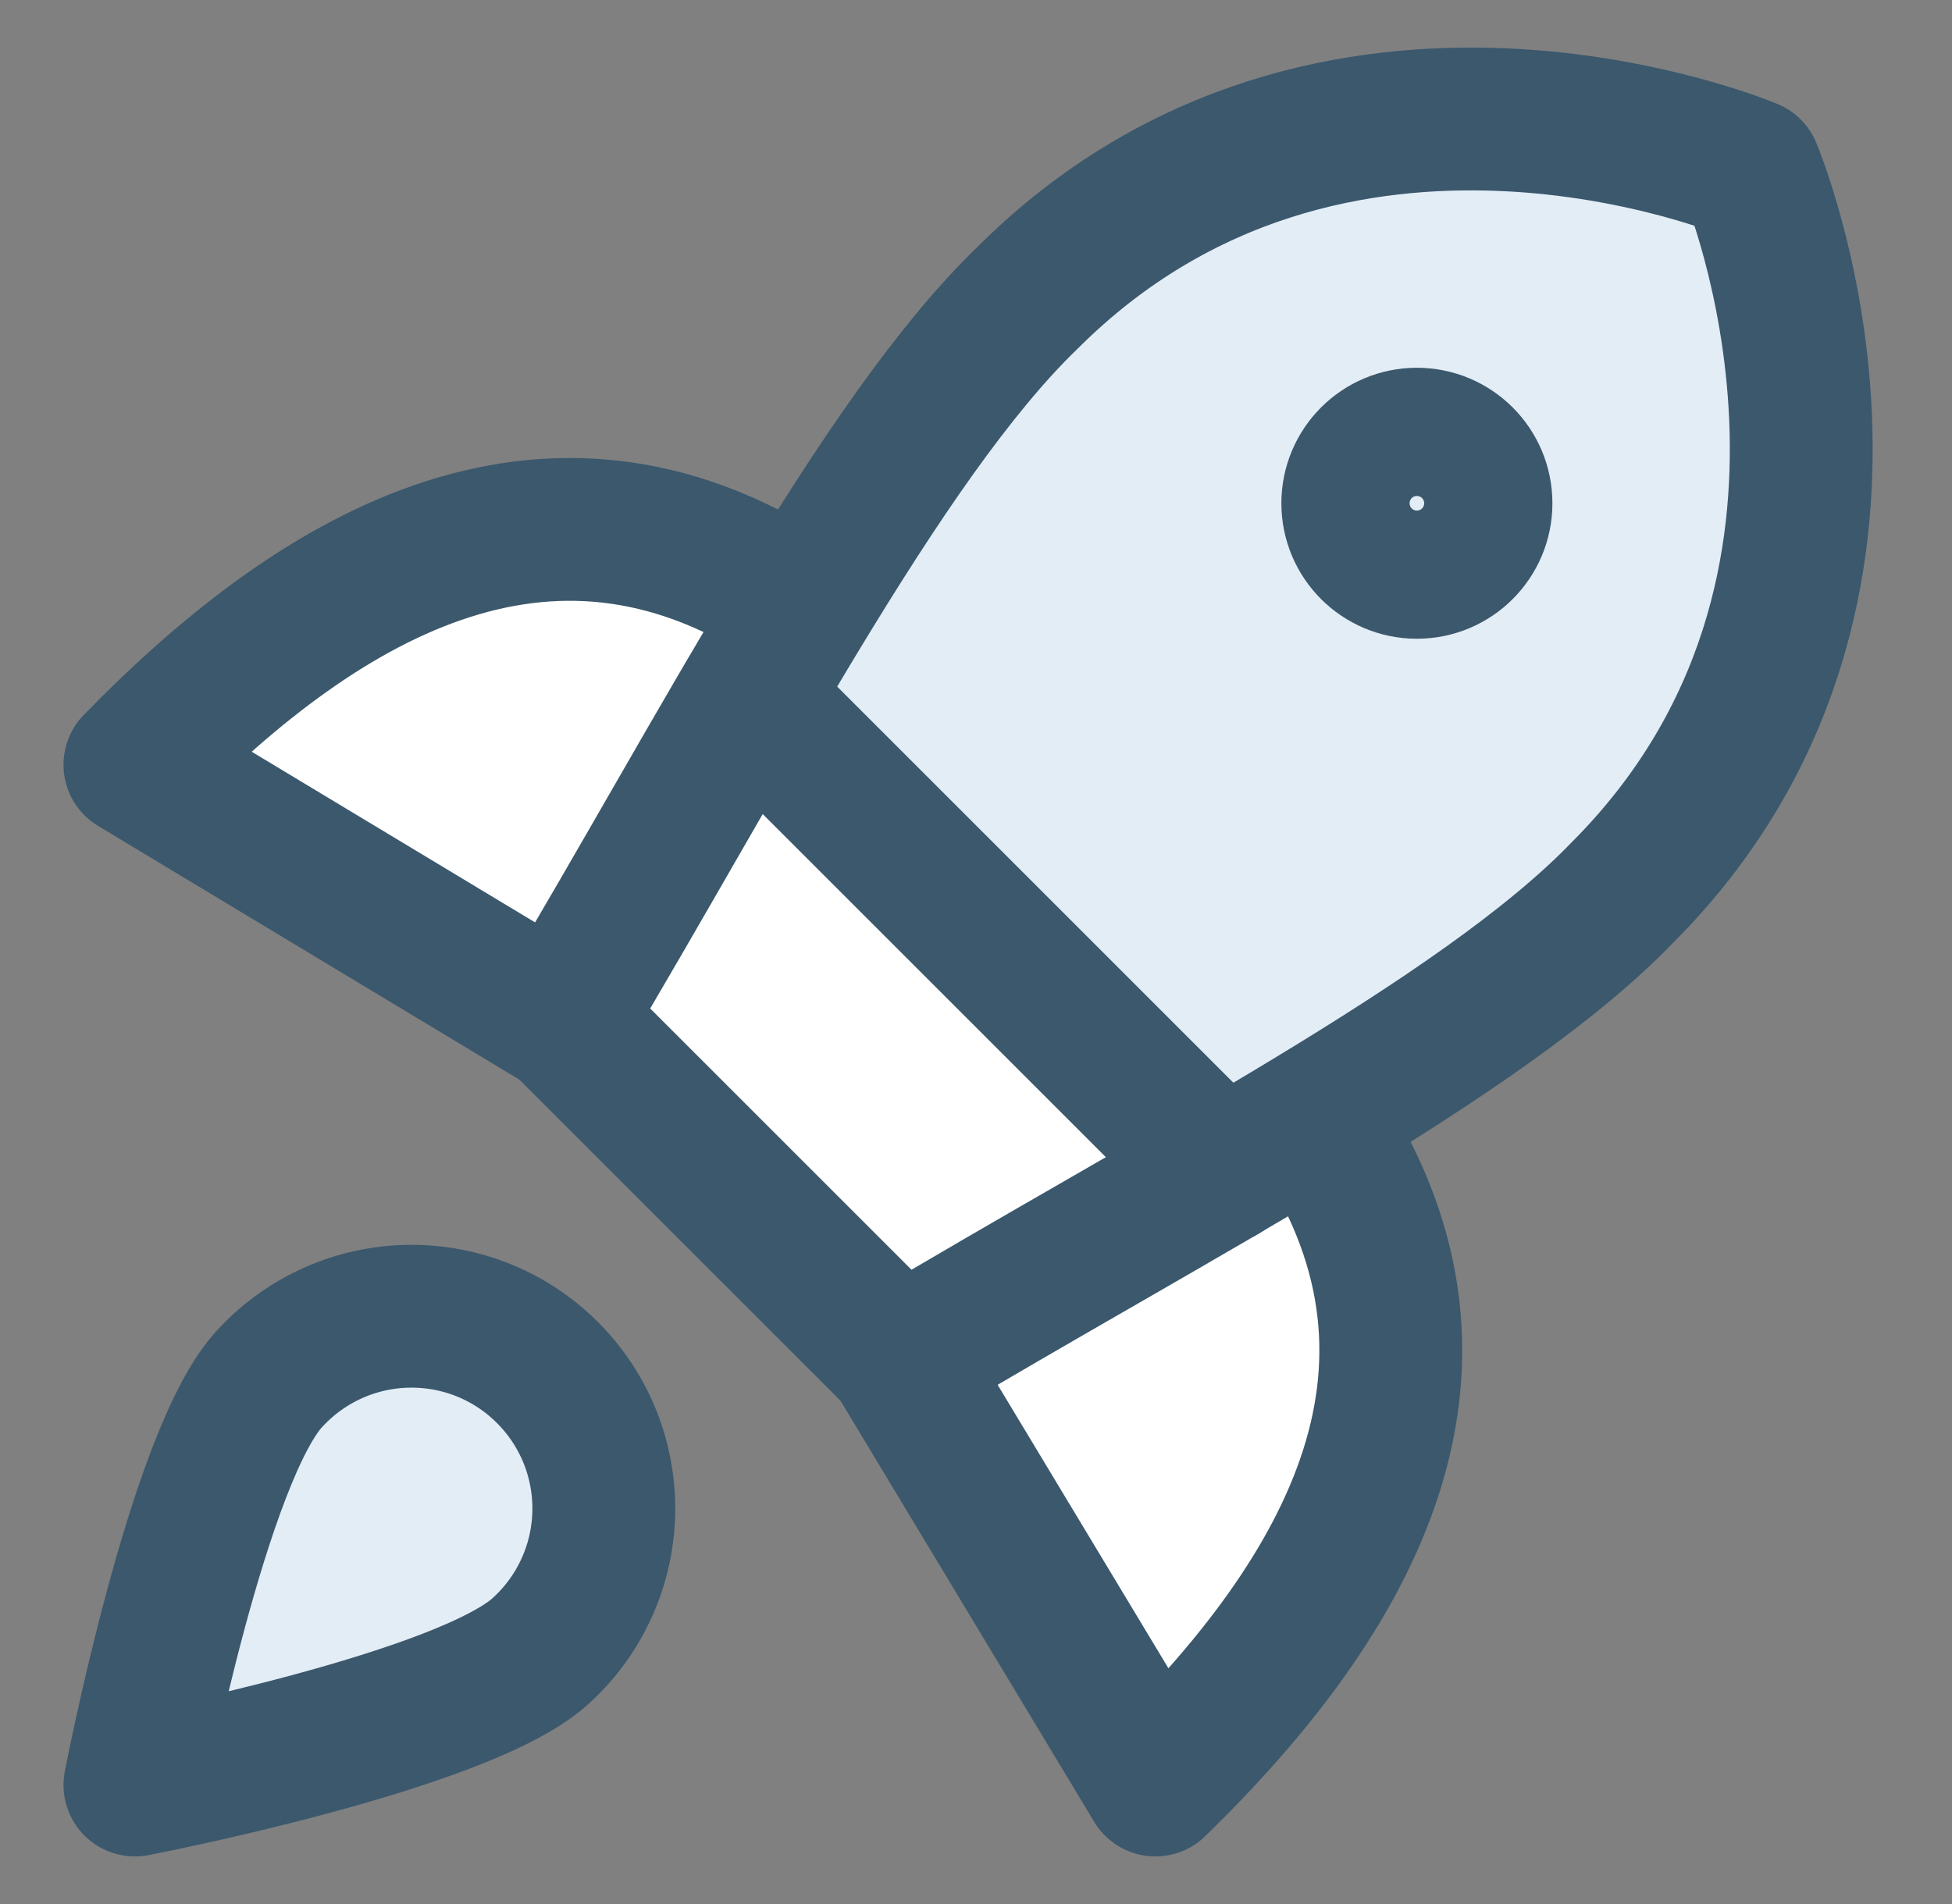
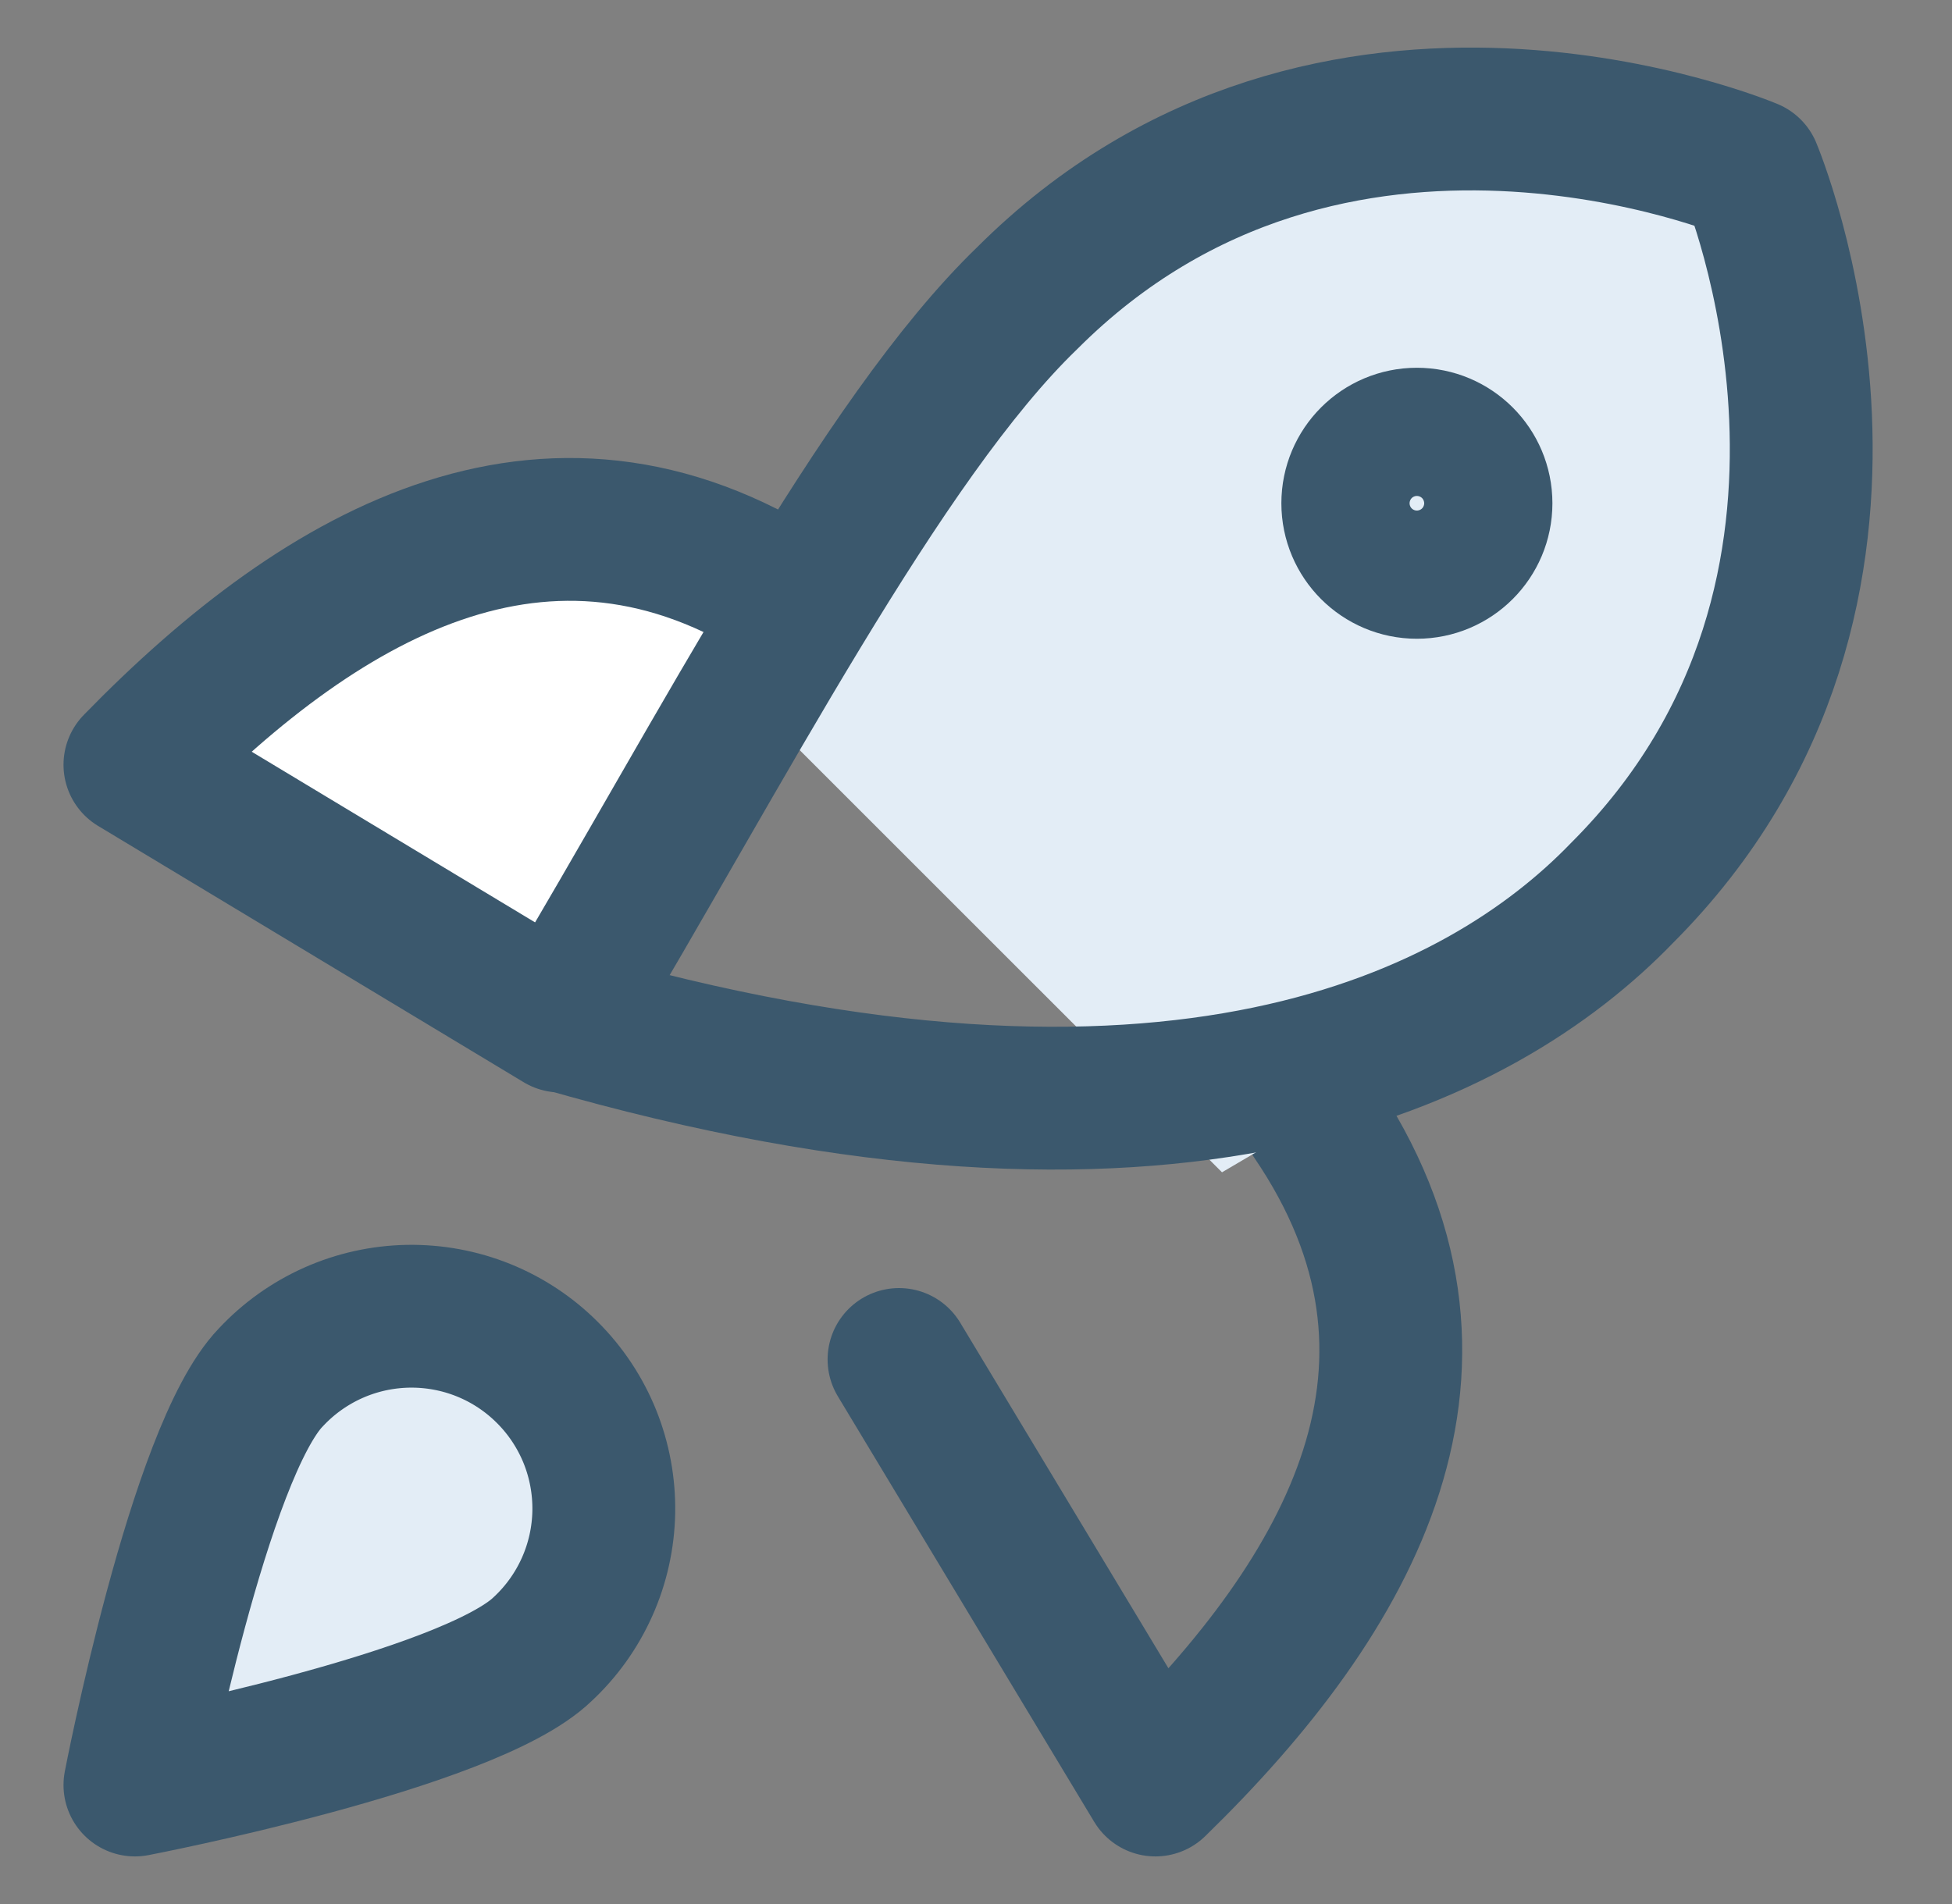
<svg xmlns="http://www.w3.org/2000/svg" width="41" height="40" viewBox="0 0 41 40" fill="none">
  <rect x="0" y="0" width="41" height="40" fill="#808080" stroke="none" />
-   <path d="M27.58 23.471C31.108 28.641 28.415 33.461 24.268 37.5L18.883 28.56" fill="white" />
  <path d="M16.863 12.754C11.693 9.226 6.873 11.919 2.834 16.066L11.774 21.451" fill="white" />
  <path d="M16.863 12.754C11.693 9.226 6.873 11.919 2.834 16.066L11.774 21.451" stroke="#3B586D" stroke-width="3" stroke-linecap="round" stroke-linejoin="round" />
  <path d="M27.58 23.471C31.108 28.641 28.415 33.461 24.268 37.5L18.883 28.56" stroke="#3B586D" stroke-width="3" stroke-linecap="round" stroke-linejoin="round" />
  <path d="M36.761 3.571C36.761 3.571 40.477 12.35 34.069 18.759C32.258 20.635 29.13 22.602 25.667 24.628L15.701 14.663C17.727 11.204 19.701 8.072 21.574 6.264C27.983 -0.145 36.761 3.571 36.761 3.571Z" fill="#E3EDF6" />
-   <path fill-rule="evenodd" clip-rule="evenodd" d="M18.909 28.56L11.773 21.424C12.558 20.11 13.34 18.752 14.116 17.403C16.696 12.919 19.215 8.541 21.575 6.264C19.701 8.072 17.727 11.204 15.702 14.662L25.668 24.628C24.811 25.13 23.934 25.635 23.052 26.143C21.666 26.941 20.265 27.747 18.909 28.56Z" fill="white" />
-   <path d="M11.773 21.424L18.909 28.56C24.618 25.14 31.107 21.828 34.069 18.759C40.478 12.35 36.762 3.571 36.762 3.571C36.762 3.571 27.984 -0.145 21.575 6.264C18.505 9.226 15.166 15.743 11.773 21.424Z" stroke="#3B586D" stroke-width="3" stroke-linecap="round" stroke-linejoin="round" />
-   <path d="M15.705 14.666L25.668 24.629" stroke="#3B586D" stroke-width="3" stroke-linecap="round" stroke-linejoin="round" />
+   <path d="M11.773 21.424C24.618 25.14 31.107 21.828 34.069 18.759C40.478 12.35 36.762 3.571 36.762 3.571C36.762 3.571 27.984 -0.145 21.575 6.264C18.505 9.226 15.166 15.743 11.773 21.424Z" stroke="#3B586D" stroke-width="3" stroke-linecap="round" stroke-linejoin="round" />
  <path d="M29.76 11.919C30.504 11.919 31.107 11.316 31.107 10.573C31.107 9.829 30.504 9.226 29.76 9.226C29.017 9.226 28.414 9.829 28.414 10.573C28.414 11.316 29.017 11.919 29.76 11.919Z" stroke="#3B586D" stroke-width="3" stroke-linecap="round" stroke-linejoin="round" />
  <path d="M11.397 34.645C9.835 36.154 2.834 37.5 2.834 37.5C2.834 37.5 4.18 30.499 5.688 28.937C6.058 28.54 6.504 28.222 6.999 28.001C7.495 27.78 8.03 27.662 8.572 27.652C9.114 27.643 9.653 27.742 10.156 27.945C10.659 28.148 11.116 28.451 11.499 28.835C11.883 29.218 12.185 29.675 12.389 30.178C12.592 30.681 12.691 31.22 12.682 31.762C12.672 32.304 12.554 32.839 12.333 33.334C12.112 33.83 11.794 34.276 11.397 34.645Z" fill="#E3EDF6" />
  <path d="M11.397 34.645C9.835 36.154 2.834 37.5 2.834 37.5C2.834 37.5 4.18 30.499 5.688 28.937C6.058 28.54 6.504 28.222 6.999 28.001C7.495 27.78 8.03 27.662 8.572 27.652C9.114 27.643 9.653 27.742 10.156 27.945C10.659 28.148 11.116 28.451 11.499 28.835C11.883 29.218 12.185 29.675 12.389 30.178C12.592 30.681 12.691 31.22 12.682 31.762C12.672 32.304 12.554 32.839 12.333 33.334C12.112 33.83 11.794 34.276 11.397 34.645Z" stroke="#3B586D" stroke-width="3" stroke-linecap="round" stroke-linejoin="round" />
</svg>